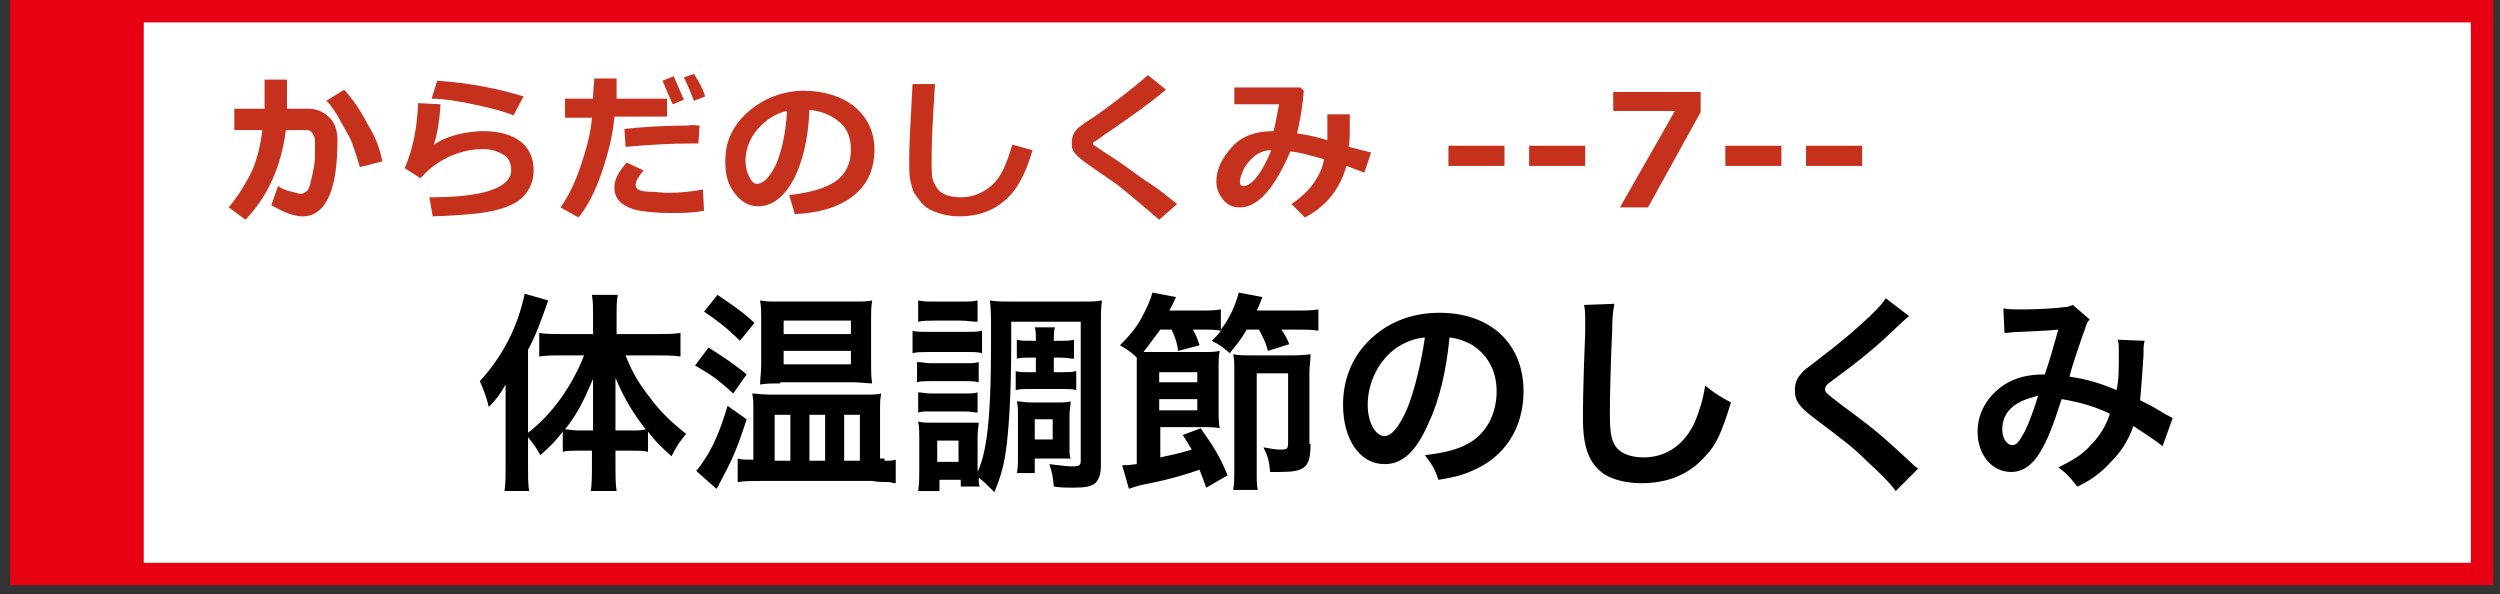
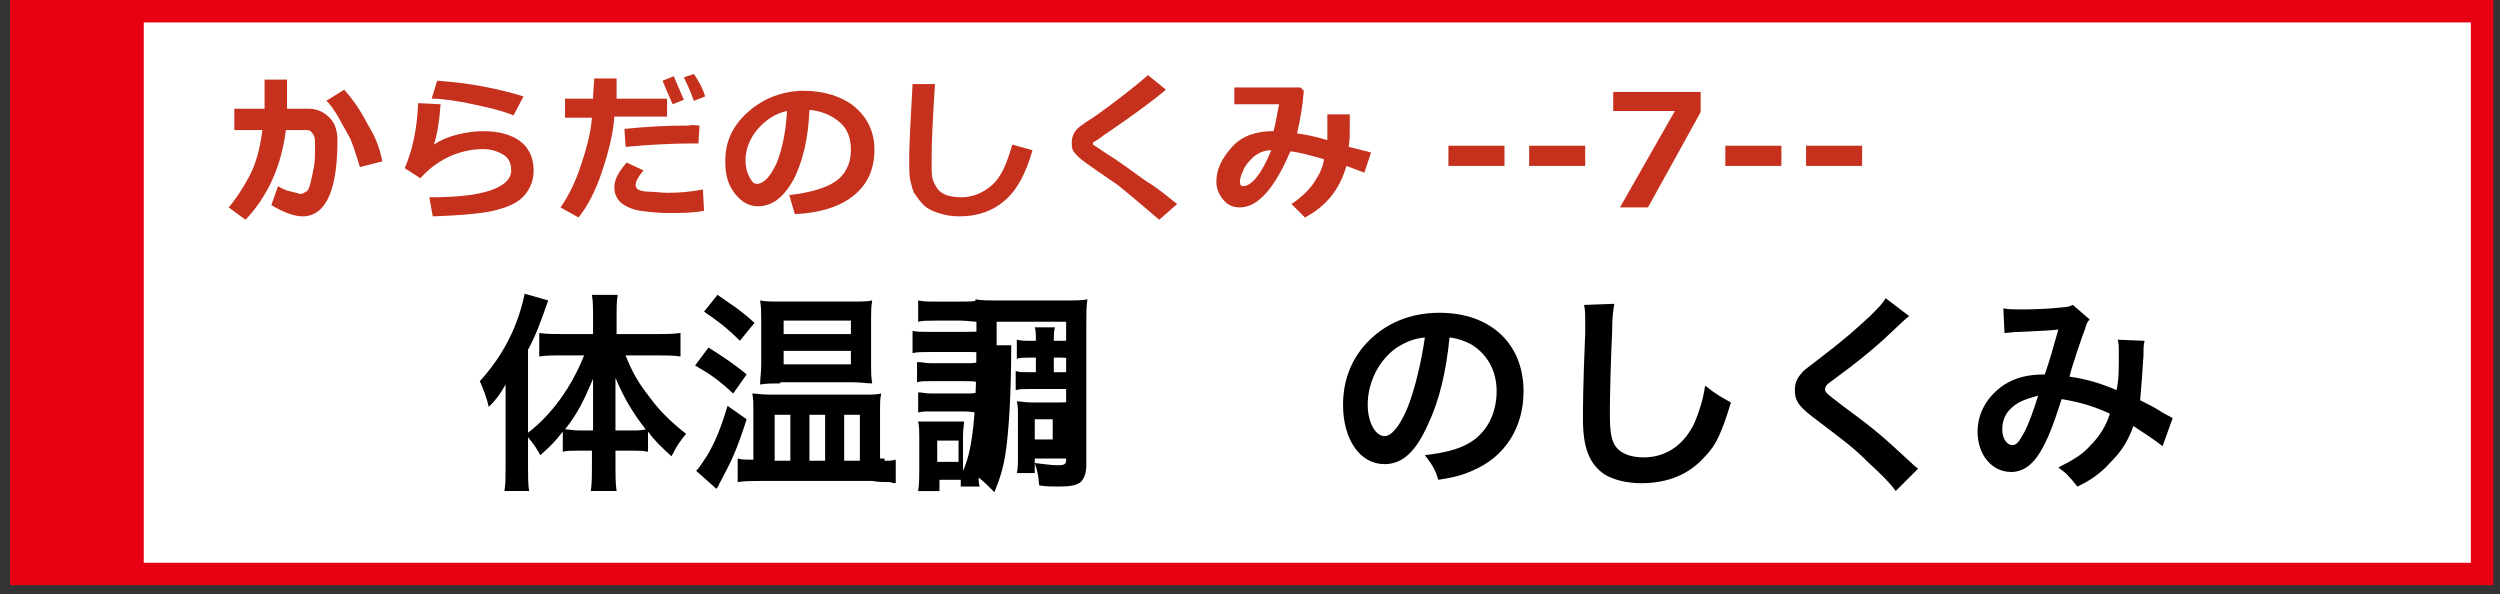
<svg xmlns="http://www.w3.org/2000/svg" version="1.1" x="0px" y="0px" width="223px" height="53px" viewBox="-0.9 0 223 53" style="overflow:visible;enable-background:new -0.9 0 223 53;" xml:space="preserve">
  <rect x="-0.9" y="0" width="223" height="53" fill="#333333" stroke="none" />
  <defs>
</defs>
  <rect x="1" y="1" style="fill:#FFFFFF;stroke:#E60012;stroke-width:2;stroke-miterlimit:10;" width="219.5" height="50.2" />
  <rect x="1" y="1" style="fill:#E60012;stroke:#E60012;stroke-width:1.045;stroke-miterlimit:10;" width="10.4" height="50.2" />
  <path style="fill:#C6311D;" d="M24.7,8.7c0,0.3,0,0.6,0,1h1.9c0.8,0,1.4,0.3,1.9,0.8s0.7,1.2,0.7,2c0,2-0.2,3.7-0.7,4.9s-1.3,1.9-2.4,1.9  c-0.7,0-1.6-0.3-2.8-1l0.6-1.7c0.3,0.2,0.7,0.4,1.2,0.5s0.7,0.2,0.8,0.2c0.2,0,0.3-0.1,0.5-0.2s0.3-0.4,0.4-0.8  c0.1-0.4,0.2-0.9,0.3-1.4s0.1-1.1,0.1-1.8c0-0.5,0-0.8-0.1-1c-0.1-0.2-0.2-0.3-0.3-0.4s-0.3-0.1-0.5-0.1h-1.7  c-0.4,3.2-1.6,5.9-3.6,8l-1.5-1.1c0.6-0.7,1.2-1.6,1.8-2.7c0.6-1.1,1-2.5,1.2-4.2H20V9.7h2.7V7.1h2V8.7z M33.2,14.4l-2,0.5  c-0.4-1.3-0.7-2.3-1-2.8s-0.6-1.1-1-1.8c-0.4-0.6-0.7-1.1-1-1.3l1.6-1c0.8,0.9,1.5,1.9,2.1,3.1C32.6,12.2,33,13.3,33.2,14.4z" />
  <path style="fill:#C6311D;" d="M37.7,19.3l-0.3-1.7c2.4,0,4.2-0.2,5.4-0.6s1.9-1,1.9-1.8c0-0.6-0.2-1.1-0.7-1.4s-1.1-0.5-1.8-0.5  c-1,0-2,0.2-3.1,0.7c-1,0.5-1.8,1.1-2.5,1.9L35.2,15c0.7-1.6,1.1-3.5,1.2-5.8l2,0.1c-0.1,1.5-0.3,2.7-0.6,3.6  c0.6-0.4,1.3-0.7,2.1-0.9s1.6-0.3,2.3-0.3c1.4,0,2.5,0.3,3.3,0.9s1.2,1.5,1.2,2.6c0,0.9-0.3,1.6-0.8,2.2c-0.5,0.6-1.3,1-2.4,1.3  C42.5,19,40.6,19.2,37.7,19.3z M45.8,8.6l-0.9,1.7c-0.9-0.4-2.2-0.7-3.6-1s-2.7-0.5-3.7-0.5l0.5-1.6C41,7.4,43.5,7.9,45.8,8.6z" />
  <path style="fill:#C6311D;" d="M54.1,7c0,0.2,0,0.5,0,0.9c0,0.3,0,0.6,0,0.9h4.5v1.6h-4.7c-0.1,1.5-0.5,3.1-1.1,4.9s-1.3,3.1-2.1,4.1  l-1.6-0.9c0.7-1,1.3-2.2,1.8-3.7s0.9-2.9,1-4.3h-2.4V8.8h2.5c0-0.7,0.1-1.3,0.1-1.8H54.1z M61.9,18.8c-1,0.2-2,0.2-3.2,0.2  c-0.9,0-1.8-0.1-2.5-0.2s-1.3-0.4-1.7-0.7c-0.4-0.4-0.6-0.8-0.6-1.4c0-0.7,0.4-1.4,1.1-2.2l1.5,0.7c-0.5,0.6-0.7,1-0.7,1.3  c0,0.2,0.1,0.3,0.2,0.4c0.2,0.1,0.5,0.2,1,0.2s1.1,0.1,1.7,0.1c1,0,2.1-0.1,3.1-0.3L61.9,18.8z M61.5,11.2l-0.1,1.6  c-0.3,0-0.5,0-0.8,0c-1.5,0-3.5,0.1-5.7,0.3l-0.1-1.6c1.9-0.2,3.8-0.3,5.7-0.3C60.9,11.1,61.2,11.2,61.5,11.2z M60.1,8.9l-1,0.4  c-0.4-0.9-0.7-1.6-0.9-2.1l1-0.4C59.5,7.5,59.8,8.2,60.1,8.9z M62,8.6l-1,0.4c-0.3-0.8-0.6-1.5-0.9-2.1l0.9-0.3  C61.4,7.2,61.8,7.9,62,8.6z" />
  <path style="fill:#C6311D;" d="M70,19.1l-0.5-1.7c1.8-0.2,3.2-0.6,4.1-1.2c0.9-0.6,1.4-1.6,1.4-2.8c0-1.1-0.3-1.9-1-2.5s-1.6-1-2.7-1.1  c-0.1,2.6-0.6,4.6-1.4,6.2c-0.9,1.6-1.9,2.4-3.2,2.4c-0.8,0-1.5-0.4-2.1-1.2s-0.8-1.7-0.8-2.7v-0.2c0-1.6,0.6-3,1.9-4.2  c1.3-1.2,2.9-1.9,4.8-2h0.3c1.8,0,3.4,0.5,4.5,1.4s1.8,2.2,1.8,3.8c0,1.8-0.6,3.1-1.8,4.1S72.3,19,70,19.1z M69.3,9.9  c-1,0.2-1.9,0.8-2.6,1.6s-1.1,1.8-1.1,2.8c0,0.5,0.1,1,0.3,1.4s0.4,0.7,0.7,0.7c0.6,0,1.2-0.6,1.8-1.9C68.9,13.2,69.2,11.7,69.3,9.9  z" />
  <path style="fill:#C6311D;" d="M91.2,13.4c-0.6,2.1-1.4,3.6-2.5,4.5c-1,0.9-2.4,1.4-4,1.4c-0.7,0-1.3-0.1-1.9-0.3s-1-0.4-1.3-0.7  s-0.6-0.7-0.8-1s-0.3-0.8-0.4-1.2s-0.1-1.1-0.1-1.9c0-1,0.1-3.2,0.3-6.7h2c-0.2,3.1-0.3,5.3-0.3,6.6c0,1,0,1.6,0.1,1.9  c0.1,0.3,0.2,0.5,0.4,0.8s0.4,0.4,0.8,0.6c0.3,0.1,0.8,0.2,1.3,0.2c1.1,0,2-0.4,2.8-1.1s1.3-1.9,1.8-3.6L91.2,13.4z" />
  <path style="fill:#C6311D;" d="M104.1,18.2l-1.6,1.4l-2-1.7c-0.6-0.5-1.2-1-1.7-1.4l-1.6-1.1c-1-0.7-1.6-1.1-1.9-1.4  c-0.2-0.2-0.4-0.4-0.5-0.6c-0.1-0.2-0.1-0.5-0.1-0.7c0-0.6,0.3-1.2,1-1.6c0.2-0.2,0.8-0.5,1.6-1.1c0.8-0.6,1.5-1.1,2-1.5  c0.5-0.4,1.3-1,2.2-1.8l1.6,1.3c-1.3,1.1-3.1,2.4-5.3,3.9c-0.2,0.1-0.4,0.3-0.7,0.5s-0.5,0.3-0.5,0.3s0,0,0,0.1c0,0,0,0.1,0,0.1  l1.2,0.8c1.6,1,2.7,1.9,3.6,2.5C102.4,16.8,103.2,17.5,104.1,18.2z" />
  <path style="fill:#C6311D;" d="M121.4,13.6l-0.6,1.8l-1.6-0.6c-0.6,2.1-1.8,3.6-3.7,4.6l-1.2-1.2c0.9-0.6,1.6-1.3,2-1.9s0.8-1.3,0.9-2.1  c-1.1-0.3-2.1-0.6-3-0.7c-1.4,3.3-2.9,5-4.5,5c-0.6,0-1.1-0.2-1.5-0.7s-0.6-1-0.6-1.6c0-1.1,0.5-2.1,1.4-3.1c0.9-1,2.2-1.4,3.6-1.4  h0.1c0.2-0.7,0.3-1.5,0.5-2.4h-4V7.8h5.9l0.3,0.3c-0.1,1.3-0.3,2.5-0.6,3.8c0.8,0.1,1.7,0.3,2.7,0.6c0-0.3,0-0.8,0-1.5  c0-0.3,0-0.5,0-0.8h2l0,1.2c0,0.6,0,1.2-0.1,1.7L121.4,13.6z M112.5,13.4c-0.6,0-1.1,0.2-1.6,0.6c-0.4,0.4-0.7,0.7-0.9,1.2  c-0.2,0.4-0.3,0.8-0.3,1c0,0.3,0.1,0.4,0.3,0.4C110.7,16.6,111.6,15.6,112.5,13.4z" />
  <path style="fill:#C6311D;" d="M133.3,14.8h-5v-1.8h5V14.8z" />
  <path style="fill:#C6311D;" d="M140.5,14.8h-5v-1.8h5V14.8z" />
  <path style="fill:#C6311D;" d="M150.8,10l-4.7,8.5h-2.5l4.9-8.6H143V8.2h7.8V10z" />
  <path style="fill:#C6311D;" d="M158,14.8h-5v-1.8h5V14.8z" />
  <path style="fill:#C6311D;" d="M165.2,14.8h-5v-1.8h5V14.8z" />
  <path d="M46.2,41.6c0,1,0,1.6,0.1,2.2h-2.2c0.1-0.7,0.1-1.3,0.1-2.2v-5.2c0-1,0-1.3,0-2.1c-0.5,0.9-0.9,1.4-1.5,2  c-0.2-0.9-0.5-1.6-0.8-2.3c2.1-2.3,3.4-4.9,4-7.8l2.1,0.6c-0.7,2-1.1,3.1-1.8,4.4v7.4c2.1-1.6,3.9-4.1,5-6.9h-2c-0.6,0-1.4,0-2,0.1  v-2.1c0.6,0.1,1.3,0.1,2.1,0.1H52v-1.7c0-0.6,0-1.2-0.1-1.8h2.3c-0.1,0.6-0.1,1.1-0.1,1.8v1.7h3.5c0.8,0,1.6,0,2.2-0.1v2.1  c-0.6-0.1-1.4-0.1-2.1-0.1h-2.8c0.6,1.5,1.1,2.4,2.2,3.8c0.8,1.1,1.8,2.1,3.2,3.2c-0.5,0.6-0.8,1-1.3,2c-1-0.9-1.5-1.4-2.1-2.2v1.8  c-0.4-0.1-0.8-0.1-1.4-0.1H54v1.5c0,0.7,0,1.4,0.1,2.1h-2.3c0.1-0.7,0.1-1.4,0.1-2.1v-1.5h-1.3c-0.5,0-1,0-1.3,0.1v-1.8  c-0.7,0.9-1,1.2-2,2.1c-0.4-0.7-0.6-1-1.1-1.6V41.6z M52,36.1c0-1,0-1.4,0-2.3c-0.9,2.1-1.4,3.1-2.5,4.5c0.4,0,0.7,0.1,1.3,0.1H52  V36.1z M55.4,38.4c0.6,0,0.8,0,1.3-0.1c-1.1-1.4-1.9-2.7-2.7-4.6c0,1.1,0,1.5,0,2.3v2.4H55.4z" />
  <path d="M62.3,31c1.1,0.7,2.2,1.4,3.4,2.4l-1.2,1.7c-1.3-1.2-2-1.7-3.4-2.5L62.3,31z M65.7,37.4c-0.9,2.8-1.3,3.6-2.3,5.5  c-0.2,0.3-0.2,0.5-0.4,0.7l-1.8-1.6c0.3-0.3,0.6-0.8,1-1.4c0.7-1.2,1.2-2.4,1.8-4.4L65.7,37.4z M63.1,26.3c1.3,0.9,2.1,1.4,3.3,2.5  l-1.3,1.6c-1.1-1.1-2-1.8-3.2-2.6L63.1,26.3z M78,41.1c0.4,0,0.7,0,1-0.1v2.1c-0.3,0-0.4-0.1-0.6-0.1c-0.5,0-1,0-1.5-0.1H67  c-0.8,0-1.4,0-2.1,0.1v-2.1c0.4,0.1,0.6,0.1,1,0.1h0.4v-4.5c0-0.6,0-0.9-0.1-1.4c0.4,0,0.7,0.1,1.7,0.1H76c1,0,1.3,0,1.7-0.1  c-0.1,0.6-0.1,0.8-0.1,1.3v4.5H78z M68.7,34.2c-0.7,0-1.2,0-1.8,0.1c0-0.6,0.1-1,0.1-1.8v-4c0-0.7,0-1.1-0.1-1.7  c0.5,0.1,1,0.1,1.9,0.1h6.2c0.9,0,1.5,0,1.9-0.1c-0.1,0.6-0.1,1-0.1,1.7v4c0,0.7,0,1.1,0.1,1.7c-0.5,0-1-0.1-1.7-0.1H68.7z   M68.2,41.1h1.4v-4.1h-1.4V41.1z M69,29.8h6v-1.2h-6V29.8z M69,32.5h6v-1.2h-6V32.5z M71.3,41.1h1.4v-4.1h-1.4V41.1z M74.4,41.1h1.4  v-4.1h-1.4V41.1z" />
-   <path d="M80.4,29.5c0.5,0.1,0.8,0.1,1.5,0.1h3.3c0.8,0,1.1,0,1.5-0.1v2c-0.4-0.1-0.7-0.1-1.4-0.1H82c-0.7,0-1.1,0-1.5,0.1V29.5z   M89.3,30.8c0,4.2-0.2,7.6-0.5,9.6c-0.2,1.3-0.5,2.3-1,3.5c-0.6-0.6-1-1-1.4-1.3c0,0.4,0,0.6,0.1,0.8h-1.7v-0.6h-1.9v1h-1.9  c0.1-0.6,0.1-1.3,0.1-1.9v-2.8c0-0.6,0-1-0.1-1.5c0.4,0.1,0.6,0.1,1.3,0.1h3c0.9,0,0.9,0,1.1,0c0,0.3-0.1,0.6-0.1,1.3v3.1  c0.4-0.9,0.6-1.7,0.8-3c0.3-2.1,0.4-4.8,0.4-8.8c0-2.1,0-2.7-0.1-3.5c0.6,0.1,1,0.1,2,0.1h6c1,0,1.5,0,2-0.1  c-0.1,0.6-0.1,1.2-0.1,2.1v12.7c0,0.7-0.2,1.2-0.5,1.5c-0.4,0.3-0.9,0.4-2,0.4c-0.6,0-1,0-1.7-0.1c-0.1-0.9-0.1-1.1-0.4-2  c0.9,0.1,1.5,0.2,2,0.2c0.7,0,0.8-0.1,0.8-0.5V28.7h-6.2V30.8z M81,32.3c0.4,0,0.6,0.1,1.2,0.1h3c0.6,0,0.8,0,1.2-0.1v1.8  C86,34,85.7,34,85.1,34h-3c-0.6,0-0.9,0-1.2,0.1V32.3z M81,35c0.4,0,0.6,0.1,1.2,0.1h2.9c0.6,0,0.9,0,1.2-0.1v1.8  c-0.3,0-0.6-0.1-1.2-0.1h-2.9c-0.6,0-0.9,0-1.2,0.1V35z M81,26.8c0.5,0.1,0.8,0.1,1.5,0.1h2.3c0.7,0,1.1,0,1.5-0.1v1.9  c-0.5,0-0.9-0.1-1.5-0.1h-2.3c-0.7,0-1.1,0-1.5,0.1V26.8z M82.7,41.2h1.9v-1.9h-1.9V41.2z M90.9,31.9c-0.5,0-0.8,0-1.1,0.1v-1.7  c0.4,0.1,0.7,0.1,1.1,0.1h0.6c0-0.6,0-0.9-0.1-1.2h1.8c-0.1,0.4-0.1,0.6-0.1,1.2h0.6c0.5,0,0.8,0,1.2-0.1V32c-0.3,0-0.6-0.1-1.2-0.1  h-0.6v1.3h0.8c0.5,0,0.8,0,1.2-0.1v1.7c-0.3-0.1-0.6-0.1-1.1-0.1h-3.2c-0.5,0-0.7,0-1.1,0.1v-1.7c0.3,0.1,0.7,0.1,1.1,0.1h0.7v-1.3  H90.9z M94.5,39.9c0,0.5,0,0.7,0.1,1c-0.2,0-0.2,0-0.4,0c-0.2,0-0.3,0-0.4,0c-0.2,0-0.4,0-0.5,0h-1.9v1.3h-1.6  c0.1-0.4,0.1-0.8,0.1-1.6v-3.5c0-0.6,0-0.9-0.1-1.3c0.4,0,0.7,0.1,1.3,0.1h2.2c0.6,0,1,0,1.3-0.1c0,0.4-0.1,0.7-0.1,1.3V39.9z   M91.4,39.2H93v-1.8h-1.6V39.2z" />
-   <path d="M106.7,43.5c-0.3-0.8-0.4-1.1-0.6-1.6c-1.2,0.4-2.4,0.8-4.4,1.2c-1,0.2-1,0.2-1.9,0.5l-0.6-2.1c0.4,0,0.5,0,1.3-0.1v-7.8  c0-0.9,0-1.3,0-1.7c-0.6-0.6-1-0.8-1.5-1.1c0.9-0.9,1.4-1.5,1.9-2.4c0.5-0.9,0.8-1.6,1-2.3l2.1,0.4c-0.1,0.2-0.3,0.7-0.6,1.2h2.7  c0.9,0,1.3,0,1.9-0.1v1.8c0.8-1,1.3-2.2,1.6-3.3l2.1,0.4c-0.3,0.8-0.3,0.8-0.5,1.2h3.4c1,0,1.5,0,2.1-0.1v1.9  c-0.6-0.1-1.1-0.1-2.1-0.1h-1.2c0.4,0.6,0.5,0.8,0.7,1.3l-1.9,0.6c-0.2-0.8-0.4-1.1-0.8-1.9h-1.1c-0.5,0.9-0.8,1.2-1.5,2.1  c-0.5-0.4-0.8-0.7-1.6-1.1c0.4-0.4,0.6-0.6,0.8-0.9c-0.5-0.1-0.9-0.1-1.5-0.1h-1c0.3,0.5,0.4,0.8,0.6,1.4l-1.9,0.5  c-0.1-0.7-0.3-1.3-0.6-1.9h-1c-0.6,0.8-1.1,1.5-1.5,2c0.3,0,0.5,0,1,0h4.1c0.9,0,1.3,0,1.7-0.1c-0.1,0.5-0.1,0.8-0.1,1.8v3.3  c0,0.9,0,1.3,0.1,1.8c-0.4-0.1-0.8-0.1-1.7-0.1h-3.6v2.7c1.3-0.3,1.5-0.3,2.8-0.7c-0.3-0.5-0.4-0.7-0.8-1.3l1.6-0.6  c1.2,1.7,1.7,2.5,2.4,4.2L106.7,43.5z M102.5,34.1h3.4v-0.9h-3.4V34.1z M102.5,36.6h3.4v-1h-3.4V36.6z M116,39.6  c0,1.3-0.2,1.8-0.6,2.1c-0.4,0.3-1,0.4-2.2,0.4c-0.2,0-0.4,0-0.8,0c-0.1-1-0.2-1.4-0.6-2.2c0.5,0.1,1.1,0.2,1.4,0.2  c0.8,0,0.8,0,0.8-0.9v-5.9l-2.8,0V42c0,0.9,0,1.3,0.1,1.7l-2.2,0c0.1-0.6,0.1-1,0.1-1.6v-8.9c0-0.9,0-1.1-0.1-1.6  c0.5,0.1,1,0.1,1.6,0.1h3.2c0.9,0,1.2,0,2.1-0.1c0,0.6-0.1,1.1-0.1,1.6V39.6z" />
+   <path d="M80.4,29.5c0.5,0.1,0.8,0.1,1.5,0.1h3.3c0.8,0,1.1,0,1.5-0.1v2c-0.4-0.1-0.7-0.1-1.4-0.1H82c-0.7,0-1.1,0-1.5,0.1V29.5z   M89.3,30.8c0,4.2-0.2,7.6-0.5,9.6c-0.2,1.3-0.5,2.3-1,3.5c-0.6-0.6-1-1-1.4-1.3c0,0.4,0,0.6,0.1,0.8h-1.7v-0.6h-1.9v1h-1.9  c0.1-0.6,0.1-1.3,0.1-1.9v-2.8c0-0.6,0-1-0.1-1.5h3c0.9,0,0.9,0,1.1,0c0,0.3-0.1,0.6-0.1,1.3v3.1  c0.4-0.9,0.6-1.7,0.8-3c0.3-2.1,0.4-4.8,0.4-8.8c0-2.1,0-2.7-0.1-3.5c0.6,0.1,1,0.1,2,0.1h6c1,0,1.5,0,2-0.1  c-0.1,0.6-0.1,1.2-0.1,2.1v12.7c0,0.7-0.2,1.2-0.5,1.5c-0.4,0.3-0.9,0.4-2,0.4c-0.6,0-1,0-1.7-0.1c-0.1-0.9-0.1-1.1-0.4-2  c0.9,0.1,1.5,0.2,2,0.2c0.7,0,0.8-0.1,0.8-0.5V28.7h-6.2V30.8z M81,32.3c0.4,0,0.6,0.1,1.2,0.1h3c0.6,0,0.8,0,1.2-0.1v1.8  C86,34,85.7,34,85.1,34h-3c-0.6,0-0.9,0-1.2,0.1V32.3z M81,35c0.4,0,0.6,0.1,1.2,0.1h2.9c0.6,0,0.9,0,1.2-0.1v1.8  c-0.3,0-0.6-0.1-1.2-0.1h-2.9c-0.6,0-0.9,0-1.2,0.1V35z M81,26.8c0.5,0.1,0.8,0.1,1.5,0.1h2.3c0.7,0,1.1,0,1.5-0.1v1.9  c-0.5,0-0.9-0.1-1.5-0.1h-2.3c-0.7,0-1.1,0-1.5,0.1V26.8z M82.7,41.2h1.9v-1.9h-1.9V41.2z M90.9,31.9c-0.5,0-0.8,0-1.1,0.1v-1.7  c0.4,0.1,0.7,0.1,1.1,0.1h0.6c0-0.6,0-0.9-0.1-1.2h1.8c-0.1,0.4-0.1,0.6-0.1,1.2h0.6c0.5,0,0.8,0,1.2-0.1V32c-0.3,0-0.6-0.1-1.2-0.1  h-0.6v1.3h0.8c0.5,0,0.8,0,1.2-0.1v1.7c-0.3-0.1-0.6-0.1-1.1-0.1h-3.2c-0.5,0-0.7,0-1.1,0.1v-1.7c0.3,0.1,0.7,0.1,1.1,0.1h0.7v-1.3  H90.9z M94.5,39.9c0,0.5,0,0.7,0.1,1c-0.2,0-0.2,0-0.4,0c-0.2,0-0.3,0-0.4,0c-0.2,0-0.4,0-0.5,0h-1.9v1.3h-1.6  c0.1-0.4,0.1-0.8,0.1-1.6v-3.5c0-0.6,0-0.9-0.1-1.3c0.4,0,0.7,0.1,1.3,0.1h2.2c0.6,0,1,0,1.3-0.1c0,0.4-0.1,0.7-0.1,1.3V39.9z   M91.4,39.2H93v-1.8h-1.6V39.2z" />
  <path d="M126.5,37.8c-1.1,2.5-2.3,3.6-3.9,3.6c-2.2,0-3.7-2.2-3.7-5.3c0-2.1,0.7-4,2.1-5.5c1.6-1.7,3.8-2.7,6.5-2.7  c4.6,0,7.5,2.8,7.5,7c0,3.3-1.7,5.9-4.6,7.1c-0.9,0.4-1.7,0.6-3,0.8c-0.3-1-0.6-1.4-1.2-2.2c1.7-0.2,2.9-0.5,3.8-1  c1.7-0.9,2.6-2.7,2.6-4.7c0-1.8-0.8-3.3-2.3-4.2c-0.6-0.3-1.1-0.5-1.9-0.6C128.1,33.1,127.5,35.7,126.5,37.8z M123.7,31  c-1.6,1.1-2.6,3.1-2.6,5.1c0,1.6,0.7,2.8,1.5,2.8c0.6,0,1.3-0.8,2-2.4c0.7-1.7,1.3-4.3,1.6-6.4C125.2,30.2,124.5,30.5,123.7,31z" />
  <path d="M143.1,27.1c-0.1,0.6-0.2,1.1-0.2,2.6c-0.1,1.8-0.2,5.6-0.2,7c0,1.8,0.1,2.5,0.5,3.1c0.4,0.6,1.3,1,2.5,1  c2.1,0,3.7-1.2,4.6-3.2c0.4-1,0.7-1.9,0.9-3.2c1,0.8,1.4,1,2.3,1.5c-0.8,2.6-1.3,3.8-2.3,4.8c-1.4,1.6-3.3,2.4-5.7,2.4  c-1.3,0-2.5-0.3-3.3-0.8c-1.3-0.9-1.9-2.3-1.9-4.9c0-1,0-2.9,0.2-7.7c0-0.6,0-1,0-1.2c0-0.5,0-0.8-0.1-1.3L143.1,27.1z" />
  <path d="M169.4,28.2c-0.3,0.2-0.7,0.6-2.3,2.1c-1,0.9-2.3,2-4.5,3.6c-0.6,0.4-0.7,0.6-0.7,0.8c0,0.3,0,0.3,1.7,1.6  c3,2.2,3.5,2.7,6,5c0.2,0.2,0.3,0.3,0.6,0.5l-2,2c-0.5-0.7-1.2-1.4-2.5-2.6c-1.3-1.3-2-1.8-4.9-4c-1.3-1-1.6-1.5-1.6-2.4  c0-0.6,0.2-1.1,0.6-1.5c0.2-0.3,0.3-0.3,1.7-1.4c2.1-1.6,3.1-2.5,4.4-3.7c0.9-0.9,1.1-1.1,1.4-1.6L169.4,28.2z" />
  <path d="M177.8,27.5c0.4,0.1,0.9,0.1,1.9,0.1c1.1,0,2.8-0.1,3.5-0.2c0.4,0,0.5-0.1,0.8-0.2l1.5,1.3c-0.2,0.2-0.3,0.4-0.4,0.8  c-0.1,0.2-1.3,3.7-1.4,4.3c1.5,0.2,2.8,0.6,4.2,1.2c0.2-1,0.2-1.7,0.2-3.5c0-0.4,0-0.6-0.1-1l2.4,0.1c-0.1,0.4-0.1,0.6-0.1,1.3  c-0.1,1.7-0.2,2.8-0.3,4c0.6,0.3,1.4,0.7,2,1.1c0.5,0.3,0.6,0.3,0.9,0.5l-0.9,2.5c-0.6-0.5-1.7-1.2-2.6-1.8  c-0.5,1.4-1.1,2.3-2.1,3.3c-0.8,0.9-1.8,1.6-2.9,2.1c-0.8-1-1-1.2-1.7-1.7c1.4-0.7,2.2-1.2,2.9-2c0.8-0.8,1.4-1.8,1.7-2.8  c-1.3-0.6-2.5-1-4.3-1.3c-0.8,2.5-1.3,3.7-1.9,4.7c-0.7,1.2-1.6,1.8-2.6,1.8c-1.7,0-3-1.5-3-3.6c0-1.7,0.9-3.2,2.4-4.2  c1-0.6,2-0.9,3.6-0.9c0.5-1.5,0.7-2.2,1.2-4c-1,0.1-1.4,0.1-3.3,0.2c-0.8,0-1.1,0.1-1.5,0.1L177.8,27.5z M178.4,36.5  c-0.5,0.5-0.7,1.2-0.7,1.8c0,0.8,0.4,1.4,0.9,1.4c0.4,0,0.6-0.3,1.1-1.2c0.4-0.8,0.8-1.9,1.2-3.2C179.7,35.6,179,35.9,178.4,36.5z" />
</svg>